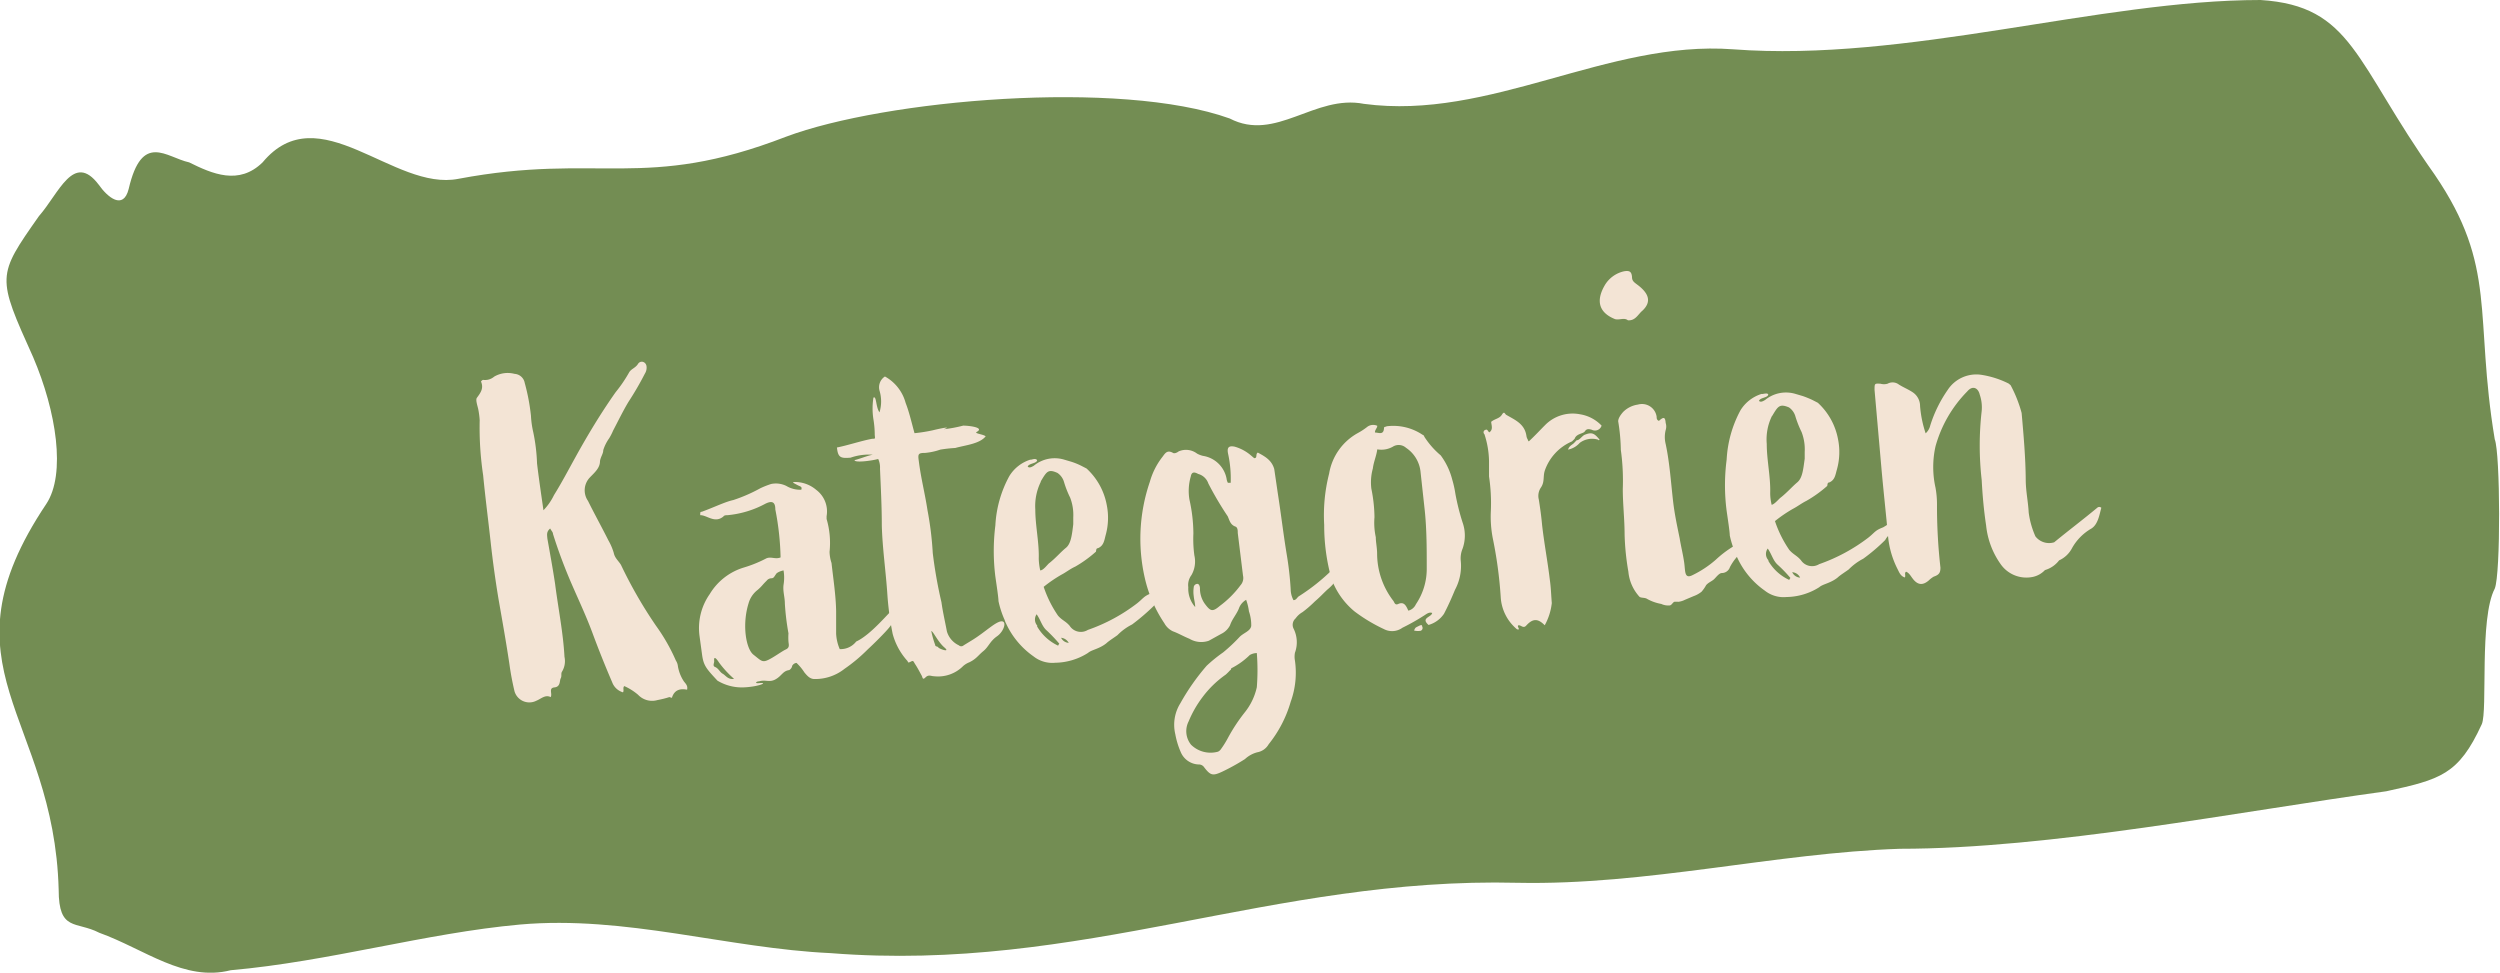
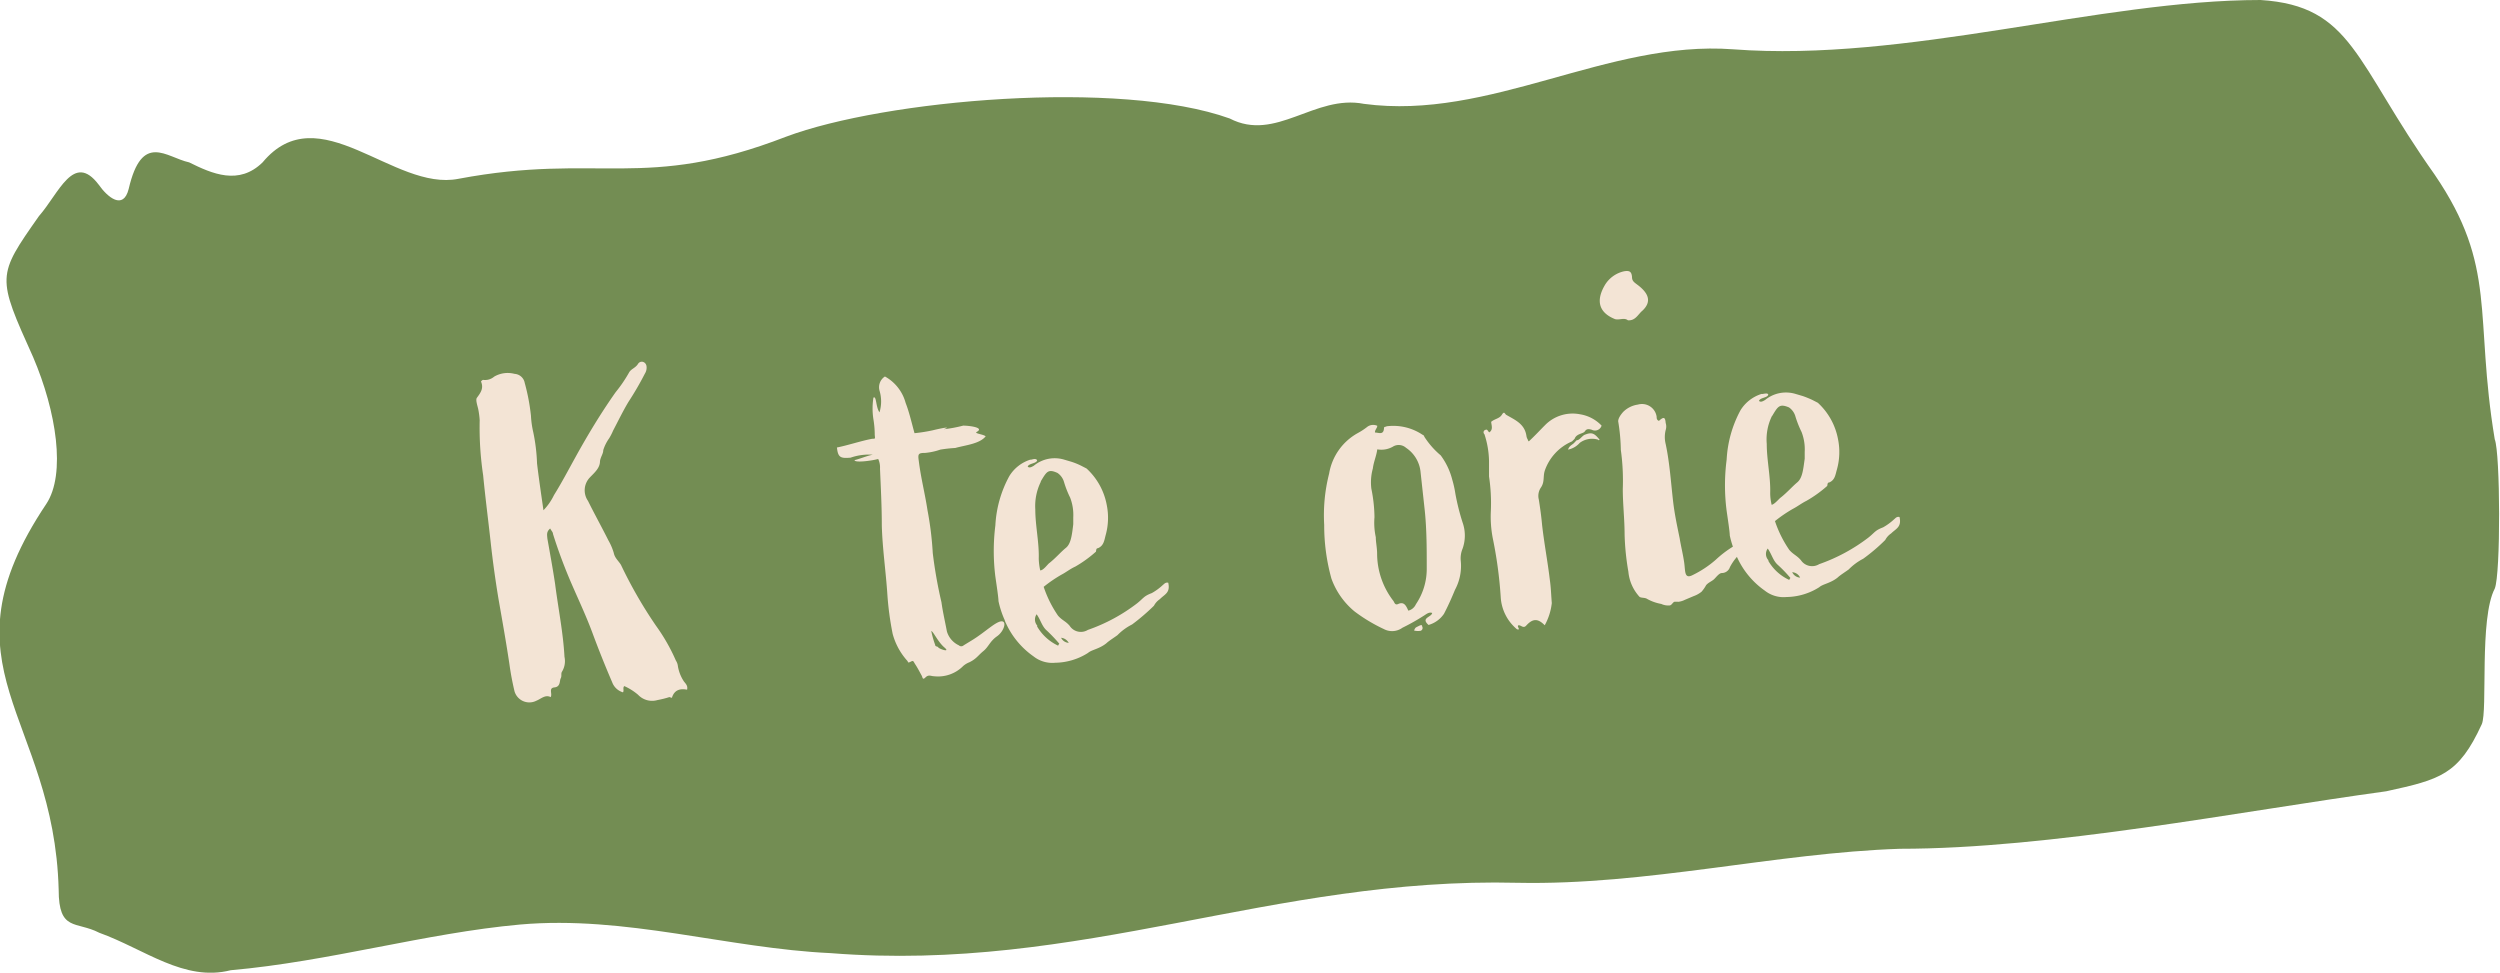
<svg xmlns="http://www.w3.org/2000/svg" viewBox="0 0 152.13 59.19">
  <defs>
    <style>.cls-1{fill:#738d53;}.cls-2{fill:#f3e4d5;}</style>
  </defs>
  <g id="Ebene_2" data-name="Ebene 2">
    <g id="Content">
      <path class="cls-1" d="M148.15,10.62C143.29,3.77,143.16.36,137.56,0c-9.82,0-21.54,3.8-32.1,3C97.82,2.43,90.67,7.35,83,6.32c-3-.59-5.36,2.35-8.17.89-6.69-2.4-21-1.14-27,1.11-8.63,3.34-11.37.95-19.93,2.56-3.95.79-8.49-5.12-11.92-1-1.44,1.41-3.06.7-4.47,0C10.12,9.58,8.64,8,7.83,11.5,7.5,12.81,6.54,12,6,11.23c-1.52-2-2.41.53-3.63,1.92-2.57,3.66-2.57,3.66-.35,8.59,1.41,3.3,2,7.1.8,8.92-6.7,10,.47,12.81.75,23.48,0,2.57,1.06,1.89,2.47,2.62,2.77,1,5.17,3,8,2.28,6-.53,11.85-2.26,17.6-2.78,6.42-.57,12.63,1.45,18.91,1.74,15.28,1.21,26.82-4.65,41.81-4.28,7.83.16,15.69-1.82,23.25-2.07,9.16,0,20.56-2.26,29.6-3.5,3.29-.72,4.4-1,5.81-4.08.37-.81-.16-6.45.79-8.25.37-.89.34-8.25,0-9.09C150.55,19.15,152,16.27,148.15,10.62Z" />
      <path class="cls-2" d="M39.34,22.27a.68.68,0,0,1-.1.47,18.6,18.6,0,0,1-1,1.72c-.34.57-.63,1.17-.93,1.74a3.48,3.48,0,0,1-.24.47,2.56,2.56,0,0,0-.36.72c0,.23-.17.42-.2.68,0,.43-.37.72-.63,1a1.13,1.13,0,0,0-.1,1.41c.39.79.83,1.58,1.24,2.4a3.51,3.51,0,0,1,.33.77c.06.31.3.49.44.73a27.26,27.26,0,0,0,2.13,3.7,11.31,11.31,0,0,1,1.21,2.12.74.74,0,0,1,.12.33,2.37,2.37,0,0,0,.37.94c.1.13.25.26.19.5-.41-.08-.75,0-.91.45,0,.09-.11,0-.17,0a5.83,5.83,0,0,1-.72.18,1.17,1.17,0,0,1-1.18-.32,3.5,3.5,0,0,0-.84-.53c-.11.1,0,.26-.08.38a1,1,0,0,1-.66-.62c-.43-1-.83-2-1.2-3s-.84-2-1.24-2.92a30.92,30.92,0,0,1-1.16-3.1c0-.11-.1-.19-.17-.33-.24.2-.19.39-.17.62.16.9.33,1.83.47,2.76.19,1.49.49,2.95.57,4.43a1.23,1.23,0,0,1-.15.9c-.08.12,0,.26-.08.41s0,.51-.38.55-.11.38-.23.59c-.33-.17-.59.11-.87.22a.94.94,0,0,1-1.33-.57A17.17,17.17,0,0,1,31,40.42c-.2-1.35-.44-2.68-.67-4-.19-1.15-.35-2.31-.48-3.5s-.32-2.66-.45-4a19.71,19.71,0,0,1-.21-3.35,5.28,5.28,0,0,0-.09-.68c-.05-.22-.16-.53-.09-.67.23-.31.44-.59.26-1,0,0,.07-.12.16-.1a.85.85,0,0,0,.64-.2,1.63,1.63,0,0,1,1.24-.17.67.67,0,0,1,.62.55,12.47,12.47,0,0,1,.38,2,5.69,5.69,0,0,0,.14,1,11.08,11.08,0,0,1,.23,1.9c.11.93.25,1.86.39,2.85a3.49,3.49,0,0,0,.64-.92c.45-.72.86-1.5,1.28-2.26.76-1.38,1.58-2.74,2.47-4a8.46,8.46,0,0,0,.83-1.22c.13-.21.38-.26.53-.5S39.29,22,39.34,22.27Z" />
-       <path class="cls-2" d="M49.67,29.81a1.64,1.64,0,0,1,.63,1.6l0,.17a5.17,5.17,0,0,1,.18,2,2.32,2.32,0,0,0,.12.68c.11,1,.26,1.94.28,2.91,0,.37,0,1,0,1.38a2.68,2.68,0,0,0,.22.95,1.2,1.2,0,0,0,1-.46c.93-.43,2-1.8,2.41-2.13a1.76,1.76,0,0,1-.37,1.24c-.26.33-1,1.06-1.34,1.37a9.91,9.91,0,0,1-1.41,1.18,2.87,2.87,0,0,1-1.83.62c-.28,0-.45-.21-.61-.4a3.09,3.09,0,0,0-.48-.58.33.33,0,0,0-.27.19c0,.09-.12.24-.2.25-.37.06-.43.35-.81.56s-.59,0-1,.12c-.17,0-.3.14,0,.11.65-.06-.1.24-1,.26a2.87,2.87,0,0,1-1.53-.41c-.69-.74-.85-.92-.94-1.6l-.15-1.1a3.6,3.6,0,0,1,.62-2.57,3.65,3.65,0,0,1,2.09-1.62A7.62,7.62,0,0,0,46.59,34c.3-.17.58.06.91-.08A16.84,16.84,0,0,0,47.18,31c0-.45-.19-.55-.6-.35a6,6,0,0,1-2.31.7c-.08,0-.2,0-.25.08-.53.44-1-.09-1.41-.08,0-.19,0-.2.1-.21.72-.26,1.43-.61,1.91-.71a9.6,9.6,0,0,0,1.65-.72,5.32,5.32,0,0,1,.66-.26,1.44,1.44,0,0,1,.92.12,1.63,1.63,0,0,0,.91.23c.07-.2-.07-.19-.25-.29s-.36-.17-.16-.18A2,2,0,0,1,49.67,29.81ZM43.52,40.59c.21.09.28.31.46.41s.32.37.69.31a6.13,6.13,0,0,1-.92-1c-.07-.11-.33-.49-.29-.09C43.47,40.36,43.34,40.52,43.52,40.59Zm3.7-5.65c-.11.15-.13.24-.27.25a.37.37,0,0,0-.3.15c-.26.25-.28.33-.55.56a1.56,1.56,0,0,0-.55.82c-.4,1.29-.16,2.76.3,3.12s.53.49.89.32.84-.53,1.08-.64.18-.28.16-.47a3.64,3.64,0,0,1,0-.51,15.37,15.37,0,0,1-.22-1.81c0-.41-.13-.73-.08-1.14a2.64,2.64,0,0,0,0-.88C47.48,34.75,47.26,34.85,47.22,34.94Z" />
      <path class="cls-2" d="M55.11,24.52c.22.56.37,1.23.54,1.84a9.59,9.59,0,0,0,1.13-.18c.19-.05,1.26-.29.65-.06a8.12,8.12,0,0,0,1.18-.22c.34,0,1.32.11.83.38-.19.1.39.14.54.27-.36.46-1.24.54-1.85.71a8.8,8.8,0,0,0-.91.1,3.8,3.8,0,0,1-.92.2c-.43,0-.45.07-.39.49.13,1.05.38,2,.53,3a19.83,19.83,0,0,1,.32,2.6,27.57,27.57,0,0,0,.53,3c.08.59.22,1.18.33,1.77a1.35,1.35,0,0,0,.73.85.21.21,0,0,0,.29,0l.54-.33c.76-.47,1.39-1.1,1.75-1.13s.17.61-.26.91-.51.64-.83.9-.42.47-.85.68a1.25,1.25,0,0,0-.38.23,2.15,2.15,0,0,1-1.78.62c-.17,0-.32-.12-.51.07s-.17,0-.24-.12-.23-.44-.37-.65-.11-.28-.3-.18-.14,0-.2-.06a4,4,0,0,1-.89-1.64A18.5,18.5,0,0,1,54,36.2c-.09-1.4-.3-2.8-.34-4.2,0-1.17-.06-2.31-.11-3.48a1.22,1.22,0,0,0-.11-.59C53,28.05,52,28.17,52,28c.28-.06.77-.27,1.11-.33a3.4,3.4,0,0,0-1.35.18c-.6.05-.77,0-.83-.62.59-.11,1.53-.42,2.15-.53.2,0,.17,0,.15-.24a5.86,5.86,0,0,0-.08-.94,4.2,4.2,0,0,1,0-1.32c.19-.15.14.59.37.89a2.28,2.28,0,0,0,0-1.32.78.78,0,0,1,.33-.86A2.61,2.61,0,0,1,55.11,24.52Zm1.8,14.73c0,.11.15.07.19.15s.77.34.37,0-.69-1-.8-1A5.78,5.78,0,0,0,56.91,39.25Z" />
      <path class="cls-2" d="M63.11,28c0,.21-.53.19-.57.4.12.1.26,0,.37-.06a2,2,0,0,1,1.85-.37l.44.13a4.23,4.23,0,0,1,.59.24l.33.17a4,4,0,0,1,1.23,2.23,3.92,3.92,0,0,1-.07,1.83c-.08.3-.11.64-.47.79-.11,0-.1.12-.12.21a7.36,7.36,0,0,1-1.26.91c-.31.14-.55.34-.82.48a8.31,8.31,0,0,0-1.1.75,7,7,0,0,0,.87,1.75c.25.29.46.33.71.62a.81.81,0,0,0,1.11.25,10.65,10.65,0,0,0,3-1.62c.4-.32.39-.43.89-.62a3.48,3.48,0,0,0,.67-.49c.08-.06.16-.18.33-.14.14.62-.22.7-.51,1a1.09,1.09,0,0,0-.36.4A13,13,0,0,1,68.89,38a3.34,3.34,0,0,0-.89.65c-.13.1-.54.36-.67.49-.43.35-.91.4-1.12.59a3.82,3.82,0,0,1-2,.6,1.84,1.84,0,0,1-1.32-.39,5,5,0,0,1-1.67-2c-.06-.11-.07-.19-.11-.27a5.75,5.75,0,0,1-.35-1.09c0-.22-.12-1-.19-1.49a12.53,12.53,0,0,1,0-3.12,7,7,0,0,1,.85-3,2.32,2.32,0,0,1,1.28-1C62.76,28,63,27.85,63.11,28Zm0,10.12a2.89,2.89,0,0,0,1.28,1.17.42.42,0,0,1,.07-.12,9.41,9.41,0,0,0-.75-.79c-.31-.26-.38-.66-.63-1A.56.56,0,0,0,63.12,38.07Zm.22-8.79A3.34,3.34,0,0,0,63,31c0,1,.24,2,.21,3a3.73,3.73,0,0,0,.09.71c.2,0,.46-.39.56-.45.4-.32.69-.67,1-.92s.37-.78.45-1.44c0-.09,0-.32,0-.41a2.93,2.93,0,0,0-.19-1.21,6,6,0,0,1-.37-.94,1,1,0,0,0-.4-.56C63.78,28.52,63.69,28.7,63.34,29.28Zm1.73,9.84a.6.6,0,0,0-.49-.36A.55.55,0,0,0,65.07,39.12Z" />
-       <path class="cls-2" d="M72.84,27.6a1.42,1.42,0,0,0,.36.14,1.73,1.73,0,0,1,1.44,1.39.66.66,0,0,0,.08.25s.08,0,.17,0a7.06,7.06,0,0,0-.15-1.73c-.09-.39,0-.55.39-.47a2.6,2.6,0,0,1,1,.54l.19.16c.22,0,.06-.24.22-.34.4.22.84.44,1,1l.22,1.5c.19,1.21.33,2.42.53,3.64a19.74,19.74,0,0,1,.25,2.17,1.45,1.45,0,0,0,.17.67c.17,0,.22-.16.32-.23a12.22,12.22,0,0,0,2.06-1.64c.16-.12.18-.13.61-.17a2.76,2.76,0,0,1-.93,1.4c-.4.38-.34.35-.77.73a7,7,0,0,1-.74.64,1.3,1.3,0,0,0-.42.38.52.52,0,0,0-.12.63,1.85,1.85,0,0,1,.08,1.46,1.27,1.27,0,0,0,0,.48,5.2,5.2,0,0,1-.26,2.51,7.39,7.39,0,0,1-1.34,2.58,1,1,0,0,1-.7.49,1.77,1.77,0,0,0-.74.41,12.93,12.93,0,0,1-1.41.78c-.55.25-.69.23-1.09-.3a.38.38,0,0,0-.32-.15,1.23,1.23,0,0,1-1.1-.78,4.81,4.81,0,0,1-.32-1.06,2.47,2.47,0,0,1,.31-1.89,13.53,13.53,0,0,1,1.6-2.28,9.06,9.06,0,0,1,1-.81,10.05,10.05,0,0,0,1-.94c.24-.25.66-.35.71-.67A2.57,2.57,0,0,0,76,37.2a3.23,3.23,0,0,0-.17-.7,1,1,0,0,0-.42.47c-.13.38-.42.67-.56,1.08a1.18,1.18,0,0,1-.55.53l-.74.41a1.4,1.4,0,0,1-1.18-.12c-.35-.14-.69-.34-1-.45a1.16,1.16,0,0,1-.53-.5,8.15,8.15,0,0,1-1.18-2.72,10.7,10.7,0,0,1,.3-5.88,4.4,4.4,0,0,1,.73-1.47c.18-.22.29-.51.68-.29.07.05.23,0,.34-.09A1.11,1.11,0,0,1,72.84,27.6Zm3.21,12.26a4.46,4.46,0,0,1-1.13.81s0,.09-.07.12a3.19,3.19,0,0,1-.26.26,6.21,6.21,0,0,0-1.42,1.38,6.67,6.67,0,0,0-.84,1.47,1.31,1.31,0,0,0,.15,1.42,1.69,1.69,0,0,0,1.64.42.46.46,0,0,0,.16-.13,5.82,5.82,0,0,0,.45-.72,10.63,10.63,0,0,1,1-1.52,3.73,3.73,0,0,0,.75-1.55,13.25,13.25,0,0,0,0-2.08A.89.89,0,0,0,76.05,39.86ZM72.46,29a3.16,3.16,0,0,0-.08,1.4,9.67,9.67,0,0,1,.24,2.07,7.37,7.37,0,0,0,.06,1.33A1.66,1.66,0,0,1,72.5,35a1,1,0,0,0-.19.73,1.68,1.68,0,0,0,.42,1.21c0-.22-.07-.45-.09-.67a1.82,1.82,0,0,1,0-.52c0-.12.1-.21.21-.22s.16.13.17.25a1.6,1.6,0,0,0,.28.94c.36.49.48.53.93.15a6,6,0,0,0,1.26-1.26.65.65,0,0,0,.15-.58l-.32-2.6c0-.14,0-.34-.15-.39-.3-.11-.35-.37-.46-.62a19.82,19.82,0,0,1-1.18-2,.9.9,0,0,0-.62-.58C72.66,28.7,72.51,28.72,72.46,29Z" />
      <path class="cls-2" d="M83.81,25.91c0,.14-.15.24-.14.41.23,0,.53.18.55-.28,0-.08.11-.06.16-.1a3.2,3.2,0,0,1,2.19.52.14.14,0,0,1,.1.11,5,5,0,0,0,1,1.14,4.23,4.23,0,0,1,.7,1.47,6.14,6.14,0,0,1,.19.85A13.88,13.88,0,0,0,89,31.79a2.38,2.38,0,0,1,0,1.6,1.52,1.52,0,0,0-.11.73,3.07,3.07,0,0,1-.35,1.77c-.21.51-.43,1-.67,1.46a1.7,1.7,0,0,1-.94.68c-.5-.44.19-.47.22-.73-.18-.07-.34.06-.45.13a13.13,13.13,0,0,1-1.36.77,1.07,1.07,0,0,1-1.13.08,10,10,0,0,1-1.78-1.07,4.61,4.61,0,0,1-1.41-2,12.1,12.1,0,0,1-.44-3.27,10.25,10.25,0,0,1,.3-3.12,3.47,3.47,0,0,1,1.75-2.47,4,4,0,0,0,.59-.39A.61.61,0,0,1,83.81,25.91Zm0,1.43c-.05.4-.22.76-.27,1.17a3.14,3.14,0,0,0-.09,1.23,9.16,9.16,0,0,1,.19,1.73,4.09,4.09,0,0,0,.08,1.22c0,.31.08.65.08,1a4.73,4.73,0,0,0,1,2.89c.06.11.1.25.27.18.38-.18.5.12.63.4a.69.69,0,0,0,.46-.39,3.83,3.83,0,0,0,.66-2.2c0-1.17,0-2.34-.12-3.5l-.26-2.38a2,2,0,0,0-.88-1.44.67.67,0,0,0-.8-.07A1.41,1.41,0,0,1,83.79,27.34Zm2.62,11.05a.18.18,0,0,0,.11-.27c0-.14-.12-.07-.26,0s-.16.07-.23.25A1,1,0,0,0,86.41,38.39Z" />
      <path class="cls-2" d="M92.89,26.55a.56.56,0,0,0,.08.2s0,.05.06.11c.35-.32.66-.66,1-1a2.35,2.35,0,0,1,2.12-.65,2.31,2.31,0,0,1,1.31.69.42.42,0,0,1-.6.25c-.21-.06-.32-.05-.42.1s-.51.13-.62.45l-.16.16A3,3,0,0,0,94,28.65c-.11.36,0,.66-.22,1a.9.9,0,0,0-.14.75c.08.51.15,1,.2,1.55.13,1.14.34,2.23.47,3.33.07.48.08.94.12,1.42A3.62,3.62,0,0,1,94,38.05c-.41-.42-.72-.42-1.11,0-.18.22-.32,0-.46,0s0,.17,0,.25h-.11a2.75,2.75,0,0,1-1-2,26.22,26.22,0,0,0-.49-3.59,7,7,0,0,1-.11-1.59,10.87,10.87,0,0,0-.11-2.13c0-.31,0-.63,0-.94a5.52,5.52,0,0,0-.28-1.63.15.15,0,0,1,.06-.26c.13-.07.15.1.24.15.24-.17.13-.42.11-.64.22-.19.5-.19.65-.43s.17-.07.26,0C92.2,25.56,92.79,25.79,92.89,26.55Zm4.45.21s-.08.06-.08,0a1.25,1.25,0,0,0-1.13.19,1.29,1.29,0,0,1-.71.41c.07-.24.26-.29.37-.41l.15-.16c.17,0,.27-.19.46-.32C96.84,26.29,97,26.33,97.34,26.76Z" />
      <path class="cls-2" d="M99.31,16.84c0,.26.12.33.36.51.64.49.86,1,.28,1.55-.27.22-.43.63-.89.59-.22-.18-.51,0-.78-.07-1-.4-1.18-1.13-.61-2.09a1.82,1.82,0,0,1,1.15-.82C99.16,16.45,99.28,16.53,99.31,16.84Zm1.5,8.52c0,.08,0,.2.14.25.29-.26.38-.24.41.13a.7.7,0,0,1,0,.43,1.75,1.75,0,0,0,0,.85c.25,1.18.32,2.37.46,3.56.09.74.24,1.44.39,2.17.08.5.21,1,.28,1.51s0,1,.52.73a6.33,6.33,0,0,0,1.4-.93,6.66,6.66,0,0,1,1-.77,1.65,1.65,0,0,0,.4-.32c.24-.22.5-.45.9-.2a3,3,0,0,1-.62.74,3.16,3.16,0,0,0-.82,1,.52.52,0,0,1-.49.36c-.17,0-.35.26-.48.38s-.35.2-.48.36a2.16,2.16,0,0,1-.28.4,1.67,1.67,0,0,1-.49.27l-.52.22a1.19,1.19,0,0,1-.39.12,2.26,2.26,0,0,0-.26,0c-.11.07-.15.19-.26.22a1,1,0,0,1-.53-.09,2.72,2.72,0,0,1-.85-.3c-.15-.1-.35-.05-.47-.13a2.61,2.61,0,0,1-.68-1.53,15.45,15.45,0,0,1-.23-2.27c0-.91-.11-1.85-.11-2.76a13.63,13.63,0,0,0-.12-2.39,11.48,11.48,0,0,0-.16-1.73c0-.2.17-.42.3-.57a1.58,1.58,0,0,1,.9-.45A.9.9,0,0,1,100.81,25.36Z" />
      <path class="cls-2" d="M107.6,24c0,.21-.52.19-.56.4.12.1.26,0,.37-.06a2,2,0,0,1,1.85-.37l.44.13a6,6,0,0,1,.59.24l.33.17a4,4,0,0,1,1.23,2.23,3.92,3.92,0,0,1-.07,1.83c-.09.3-.11.64-.47.79-.11,0-.1.12-.12.21a7.48,7.48,0,0,1-1.27.91c-.3.15-.54.34-.81.48a8.31,8.31,0,0,0-1.1.75,7,7,0,0,0,.87,1.75c.25.29.45.33.71.63a.82.82,0,0,0,1.11.24,10.78,10.78,0,0,0,3-1.62c.4-.32.39-.43.89-.62a3.48,3.48,0,0,0,.67-.49c.08-.06.15-.18.33-.14.14.62-.22.71-.51,1a1.09,1.09,0,0,0-.36.4A11.06,11.06,0,0,1,113.38,34a3.46,3.46,0,0,0-.88.65c-.13.1-.54.36-.67.49-.43.35-.91.4-1.12.59a3.82,3.82,0,0,1-2,.6,1.84,1.84,0,0,1-1.32-.39,5,5,0,0,1-1.67-2c-.06-.11-.07-.19-.11-.27a5.53,5.53,0,0,1-.35-1.09c0-.22-.12-1-.19-1.49a12.07,12.07,0,0,1,0-3.12,7.09,7.09,0,0,1,.84-3,2.31,2.31,0,0,1,1.29-1C107.26,24,107.54,23.88,107.6,24Zm0,10.12a2.84,2.84,0,0,0,1.28,1.17.42.42,0,0,1,.07-.12,8.13,8.13,0,0,0-.76-.79c-.3-.26-.37-.65-.62-1A.56.56,0,0,0,107.62,34.1Zm.22-8.79a3.24,3.24,0,0,0-.31,1.68c0,1,.24,2,.21,3a3,3,0,0,0,.09.71c.2-.05.45-.38.56-.45.4-.32.69-.66,1-.92s.36-.78.45-1.44c0-.09,0-.32,0-.41a2.93,2.93,0,0,0-.19-1.21,6.33,6.33,0,0,1-.37-.93,1,1,0,0,0-.4-.57C108.28,24.55,108.19,24.73,107.84,25.31Zm1.73,9.84a.57.57,0,0,0-.49-.35A.56.56,0,0,0,109.57,35.15Z" />
-       <path class="cls-2" d="M122.23,23.34l.12.1a7.94,7.94,0,0,1,.67,1.69c.12,1.35.24,2.72.25,4.06,0,.68.15,1.36.18,2a5.23,5.23,0,0,0,.41,1.45A1.05,1.05,0,0,0,125,33c.94-.77,1.69-1.33,2.62-2.1a.18.18,0,0,1,.25,0c-.11.38-.19,1-.6,1.26a3.14,3.14,0,0,0-1.18,1.19,1.65,1.65,0,0,1-.79.75,1.67,1.67,0,0,1-.86.59,1.41,1.41,0,0,1-.71.41,1.91,1.91,0,0,1-2-.79,4.92,4.92,0,0,1-.87-2.33c-.14-.93-.22-1.83-.27-2.77a18.44,18.44,0,0,1,0-4.2,2.39,2.39,0,0,0-.12-1c-.09-.39-.42-.59-.76-.19a7.67,7.67,0,0,0-1.93,3.34,5.77,5.77,0,0,0,0,2.52,5.69,5.69,0,0,1,.09,1,33.17,33.17,0,0,0,.21,3.86c0,.31-.08.44-.41.55a1.65,1.65,0,0,0-.3.23c-.37.32-.69.29-1-.14-.1-.13-.2-.32-.38-.39-.13.09,0,.23-.08.35-.27-.09-.34-.32-.45-.53a5.5,5.5,0,0,1-.57-2c-.12-1.31-.26-2.58-.38-3.88l-.44-5c0-.4,0-.4.36-.38a.78.78,0,0,0,.43,0,.63.63,0,0,1,.69.05c.27.17.57.29.84.47a1,1,0,0,1,.45.84,6.9,6.9,0,0,0,.34,1.66.94.94,0,0,0,.28-.48,7.9,7.9,0,0,1,1.06-2.16,2.08,2.08,0,0,1,2.06-.92A5.62,5.62,0,0,1,122.23,23.34Z" />
    </g>
  </g>
</svg>